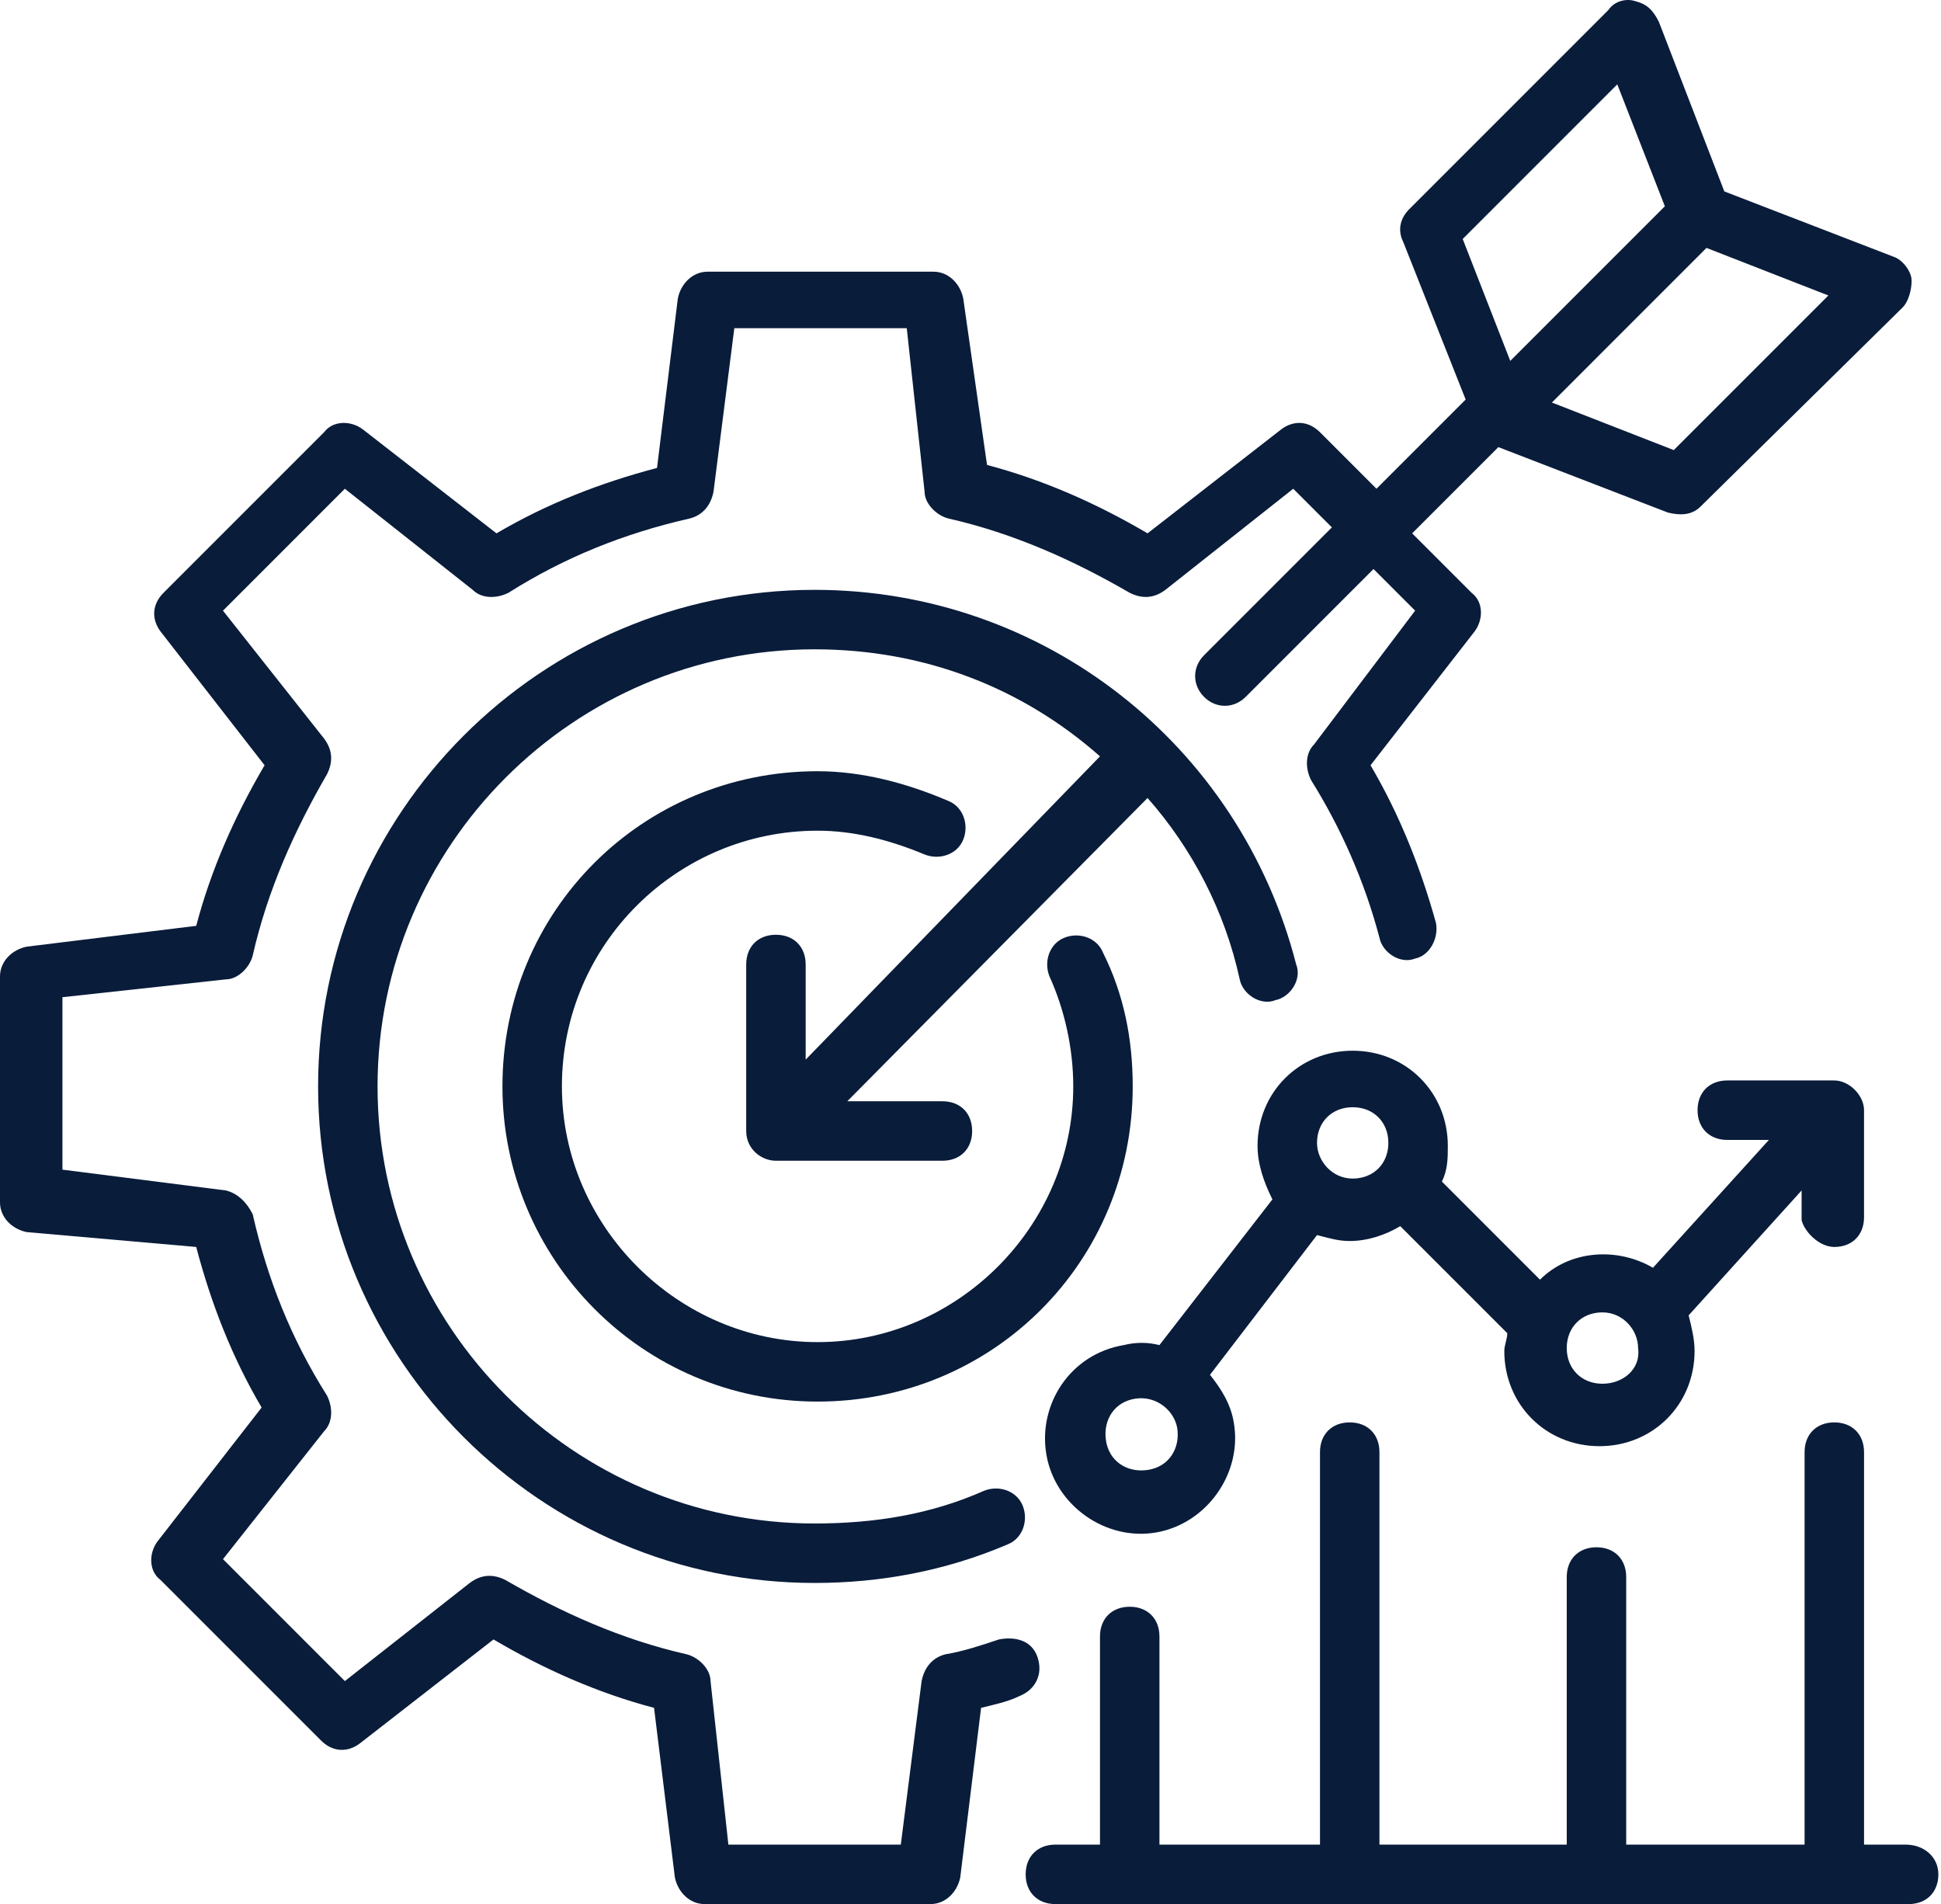
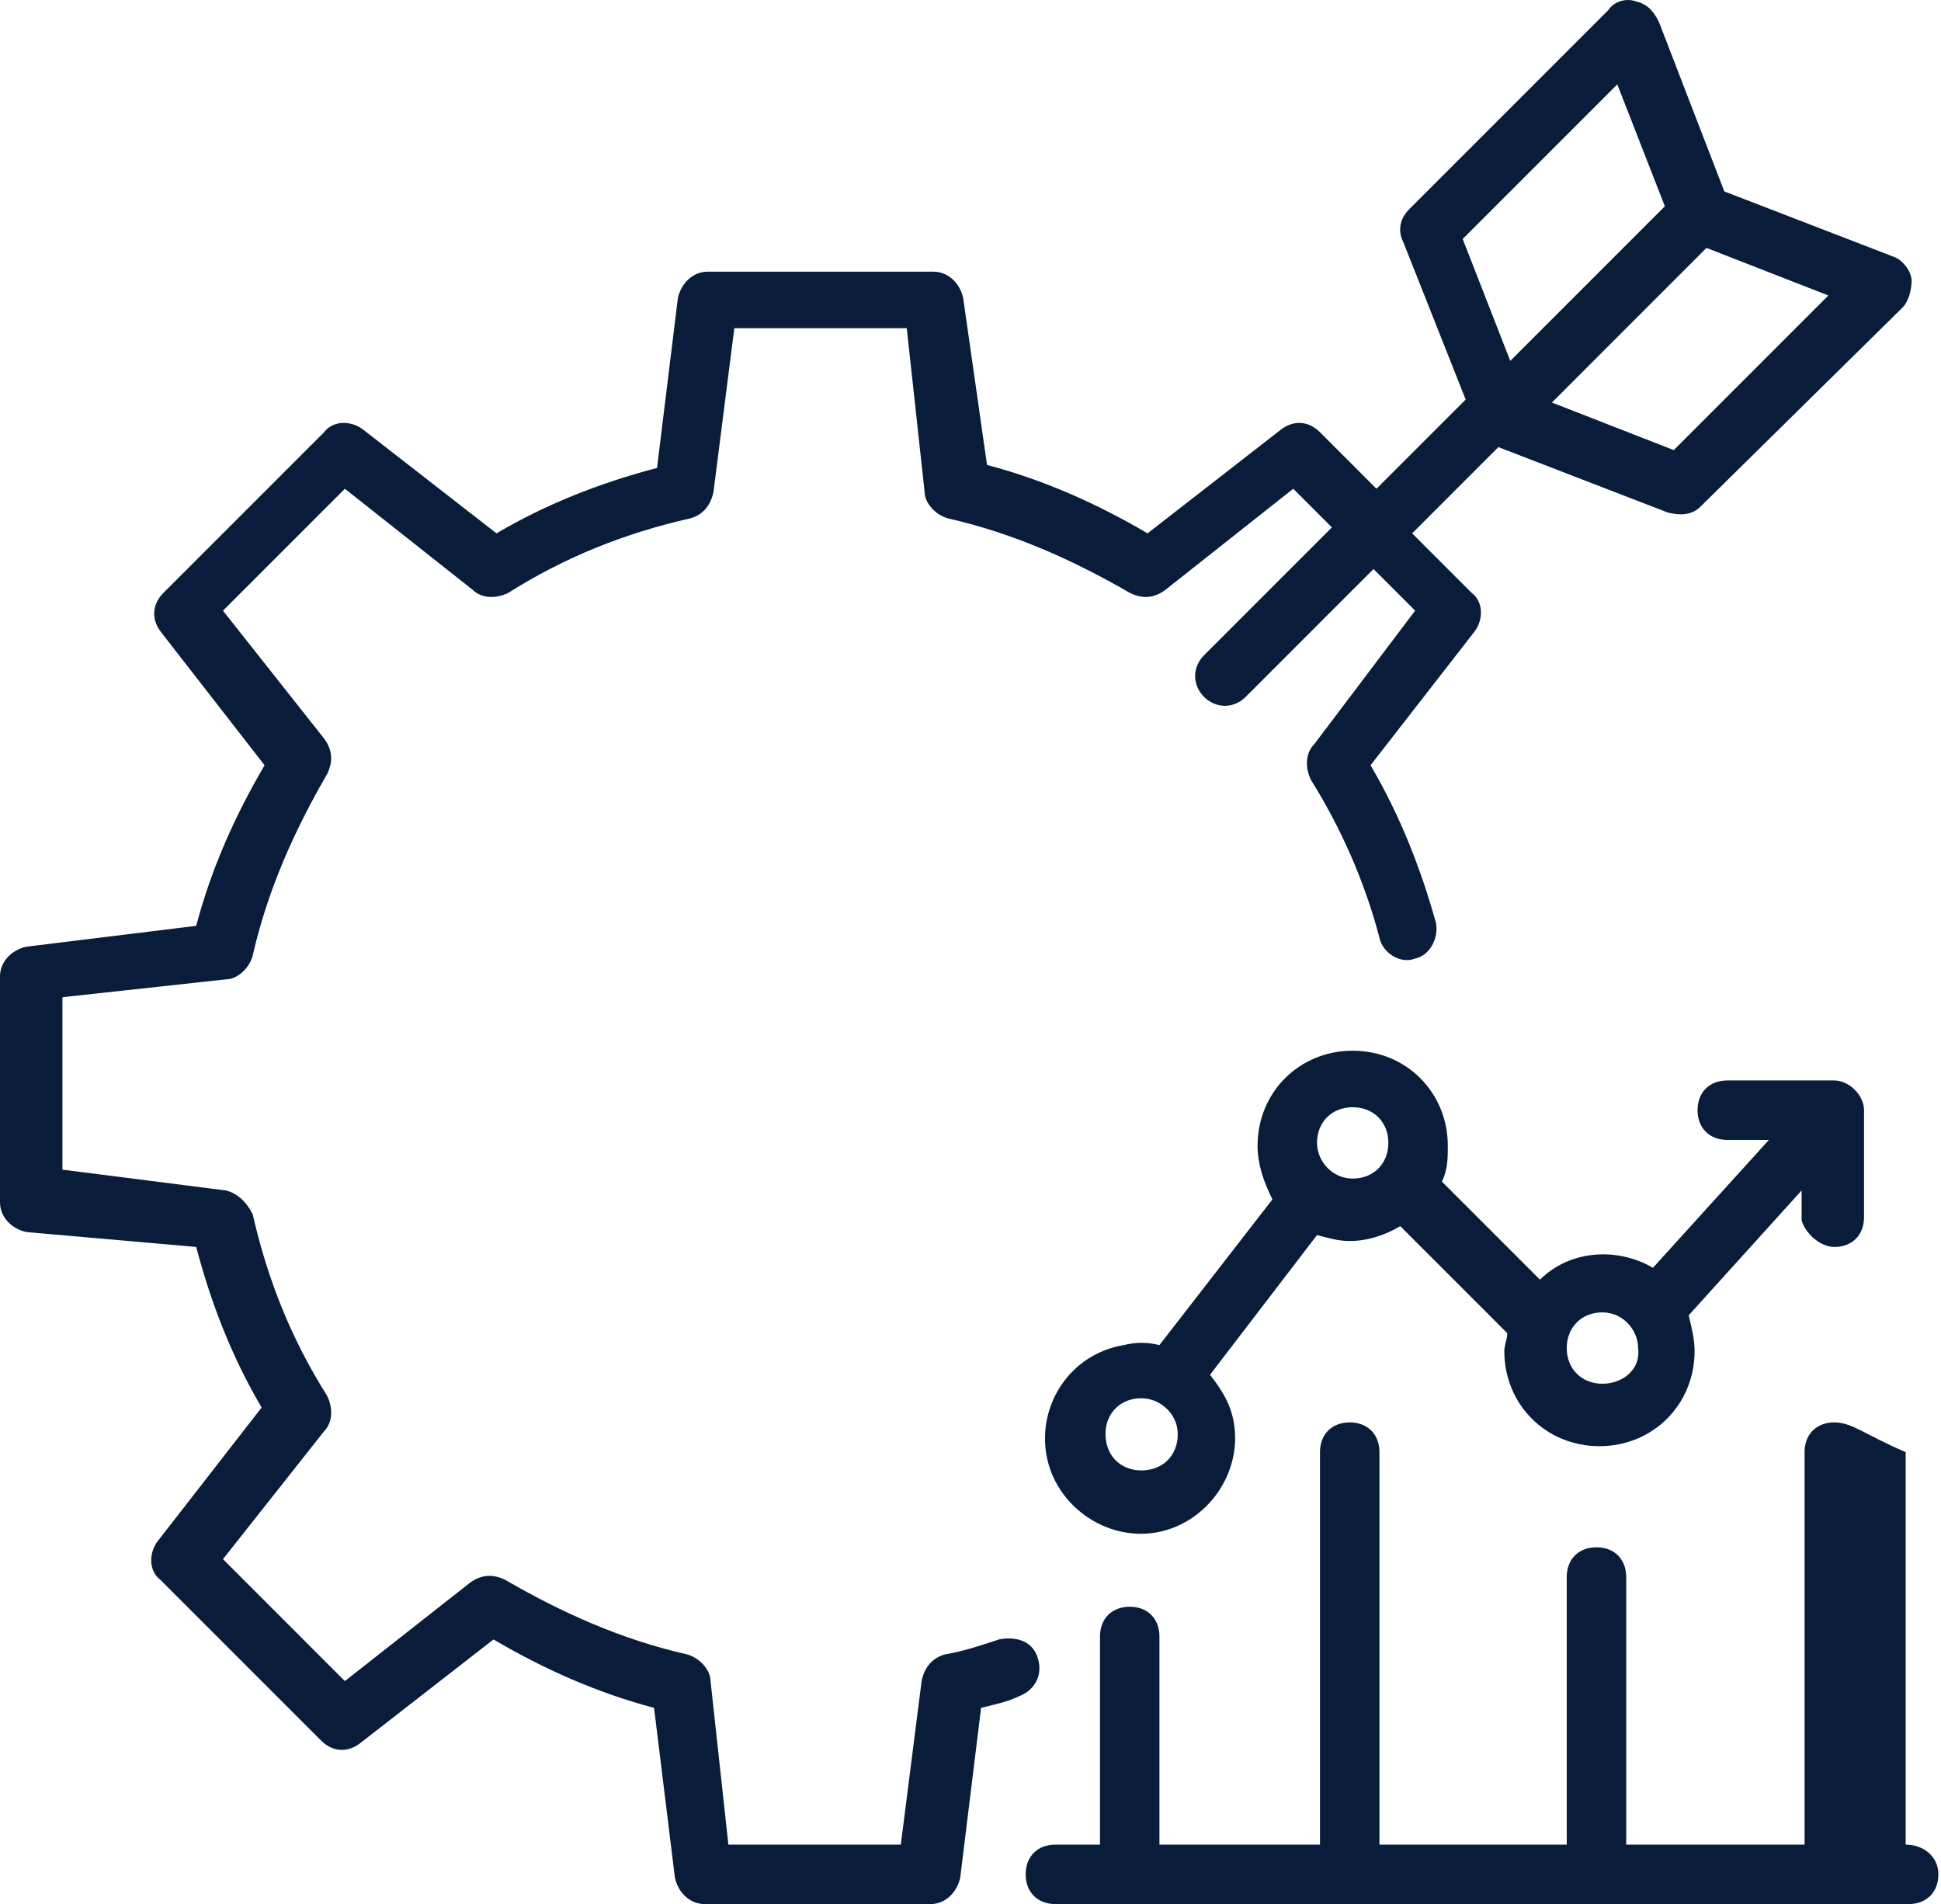
<svg xmlns="http://www.w3.org/2000/svg" width="522" height="512" viewBox="0 0 522 512" fill="none">
-   <path d="M304.625 292.129C304.625 279.336 302.227 267.343 296.63 256.15C295.031 252.152 290.234 250.553 286.236 252.152C282.239 253.751 280.639 258.549 282.239 262.546C286.236 271.341 288.635 281.735 288.635 292.129C288.635 329.707 257.453 360.889 219.875 360.889C182.297 360.889 151.116 329.707 151.116 292.129C151.116 253.751 182.297 223.369 219.875 223.369C229.47 223.369 239.064 225.768 248.658 229.765C252.656 231.364 257.453 229.765 259.052 225.768C260.651 221.77 259.052 216.973 255.055 215.374C243.861 210.577 231.868 207.378 219.875 207.378C172.703 207.378 135.125 244.956 135.125 292.129C135.125 338.502 172.703 376.879 219.875 376.879C267.047 376.879 304.625 339.301 304.625 292.129Z" fill="#091C3A" />
  <path d="M509.301 69.059L463.727 51.47L446.138 5.897C444.539 2.698 442.94 1.099 439.742 0.3C437.343 -0.5 434.145 0.3 432.546 2.698L378.977 56.267C376.579 58.666 375.779 61.864 377.378 65.062L394.168 107.437L370.182 131.423L354.991 116.232C351.793 113.034 347.796 113.034 344.597 115.432L308.619 143.416C295.027 135.421 280.635 129.024 265.444 125.027L259.048 80.253C258.248 76.255 255.05 73.057 251.052 73.057H190.288C186.291 73.057 183.092 76.255 182.293 80.253L176.696 125.826C161.505 129.824 147.114 135.421 133.522 143.416L97.543 115.432C94.345 113.034 89.547 113.034 87.149 116.232L43.974 159.407C40.776 162.605 40.776 166.602 43.175 169.801L71.158 205.779C63.163 219.371 56.767 233.763 52.769 248.954L7.196 254.551C3.198 255.35 0 258.548 0 262.546V323.311C0 327.308 3.198 330.506 7.196 331.306L52.769 335.304C56.767 350.495 62.363 364.886 70.359 378.478L42.375 414.457C39.977 417.655 39.977 422.452 43.175 424.851L86.349 468.026C89.547 471.224 93.545 471.224 96.743 468.825L132.722 440.842C146.314 448.837 160.706 455.233 175.897 459.231L181.493 504.804C182.293 508.802 185.491 512 189.489 512H250.253C254.251 512 257.449 508.802 258.248 504.804L263.845 459.231C267.043 458.431 271.041 457.632 274.239 456.033C278.236 454.434 280.635 450.436 279.036 445.639C277.437 440.842 272.64 440.042 268.642 440.842C263.845 442.441 259.048 444.04 254.251 444.839C251.052 445.639 248.654 448.037 247.854 452.035L242.258 496.009H195.885L191.088 452.035C191.088 448.837 187.89 445.639 184.691 444.839C167.102 440.842 151.111 433.646 135.92 424.851C132.722 423.252 129.524 423.252 126.326 425.651L92.746 452.035L59.965 419.254L87.149 384.874C89.547 382.476 89.547 378.478 87.948 375.28C78.354 360.089 71.958 344.098 67.96 326.509C66.361 323.311 63.962 320.912 60.764 320.112L16.79 314.516V268.143L60.764 263.346C63.962 263.346 67.16 260.148 67.96 256.949C71.958 239.36 79.153 223.369 87.948 208.178C89.547 204.98 89.547 201.782 87.149 198.584L59.965 164.204L92.746 131.423L127.125 158.607C129.524 161.006 133.522 161.006 136.72 159.407C151.911 149.812 167.901 143.416 185.491 139.418C188.689 138.619 191.088 136.22 191.887 132.223L197.484 88.248H243.857L248.654 132.223C248.654 135.421 251.852 138.619 255.05 139.418C272.64 143.416 288.63 150.612 303.821 159.407C307.02 161.006 310.218 161.006 313.416 158.607L347.796 131.423L358.189 141.817L323.81 176.197C320.612 179.395 320.612 184.192 323.81 187.39C327.008 190.588 331.805 190.588 335.003 187.39L369.383 153.01L380.576 164.204L353.392 200.183C350.994 202.581 350.994 206.579 352.593 209.777C360.588 222.57 366.984 236.961 370.982 252.152C371.781 256.15 376.579 259.348 380.576 257.749C384.574 256.949 386.973 252.152 386.173 248.155C382.175 233.763 376.579 219.371 368.583 205.779L396.567 169.801C398.966 166.602 398.966 161.805 395.767 159.407L379.777 143.416L402.963 120.23L448.536 137.819C451.734 138.619 454.933 138.619 457.331 136.22L511.699 82.652C513.298 81.052 514.098 77.854 514.098 75.456C514.098 73.057 511.699 69.859 509.301 69.059ZM434.944 22.687L447.737 55.468L406.161 97.043L393.369 64.262L434.944 22.687ZM450.135 121.029L417.355 108.237L458.93 66.661L491.711 79.453L450.135 121.029Z" fill="#091C3A" />
  <path d="M493.307 335.304C498.104 335.304 501.302 332.105 501.302 327.308C501.302 324.11 501.302 337.702 501.302 298.525C501.302 294.527 497.305 290.53 493.307 290.53H464.524C459.727 290.53 456.529 293.728 456.529 298.525C456.529 303.322 459.727 306.52 464.524 306.52H475.718L444.536 340.9C434.942 335.303 422.149 336.103 414.154 344.098L387.769 317.714C389.368 314.516 389.368 311.318 389.368 308.119C389.368 293.728 378.175 282.534 363.783 282.534C349.392 282.534 338.198 293.728 338.198 308.119C338.198 312.917 339.797 317.714 342.196 322.511L311.814 361.688C308.616 360.889 305.418 360.889 302.22 361.688C287.828 364.087 279.033 377.679 281.432 391.271C283.83 404.863 297.422 414.457 311.014 412.059C324.606 409.66 334.201 396.068 331.802 382.476C331.003 377.679 328.604 373.681 325.406 369.683L354.189 332.105C357.387 332.905 359.786 333.704 362.984 333.704C367.781 333.704 372.578 332.105 376.576 329.707L405.359 358.49C405.359 360.089 404.559 361.688 404.559 363.287C404.559 377.679 415.753 388.872 430.144 388.872C444.536 388.872 455.729 377.679 455.729 363.287C455.729 360.089 454.93 356.891 454.13 353.693L484.512 320.112V328.108C485.312 331.306 489.31 335.304 493.307 335.304ZM316.611 384.075C317.411 389.672 314.212 394.469 308.616 395.268C303.019 396.068 298.222 392.87 297.422 387.273C296.623 381.676 299.821 376.879 305.418 376.08C311.014 375.28 315.812 379.278 316.611 384.075ZM354.189 307.32C354.189 301.723 358.187 297.726 363.783 297.726C369.38 297.726 373.378 301.723 373.378 307.32C373.378 312.917 369.38 316.914 363.783 316.914C358.187 316.914 354.189 312.117 354.189 307.32ZM430.944 372.082C425.347 372.082 421.349 368.084 421.349 362.488C421.349 356.891 425.347 352.893 430.944 352.893C436.541 352.893 440.538 357.69 440.538 362.488C441.338 368.084 436.541 372.082 430.944 372.082Z" fill="#091C3A" />
-   <path d="M512.497 496.009H501.303V390.471C501.303 385.674 498.105 382.476 493.308 382.476C488.511 382.476 485.313 385.674 485.313 390.471V496.009H437.341V424.052C437.341 419.254 434.143 416.056 429.346 416.056C424.549 416.056 421.35 419.254 421.35 424.052V496.009H370.98V390.471C370.98 385.674 367.782 382.476 362.985 382.476C358.188 382.476 354.989 385.674 354.989 390.471V496.009H311.815V440.042C311.815 435.245 308.617 432.047 303.819 432.047C299.022 432.047 295.824 435.245 295.824 440.042V496.009H283.831C279.034 496.009 275.836 499.207 275.836 504.005C275.836 508.802 279.034 512 283.831 512H513.296C518.094 512 521.292 508.802 521.292 504.005C521.292 499.207 517.294 496.009 512.497 496.009Z" fill="#091C3A" />
-   <path d="M333.401 263.346C334.201 267.343 338.998 270.541 342.996 268.942C346.993 268.143 350.191 263.346 348.592 259.348C333.401 200.183 280.632 158.607 219.068 158.607C145.512 158.607 85.547 218.572 85.547 292.129C85.547 365.686 145.512 425.651 219.068 425.651C236.658 425.651 254.248 422.452 271.038 415.257C275.035 413.658 276.635 408.86 275.035 404.863C273.436 400.865 268.639 399.266 264.642 400.865C250.25 407.261 235.059 409.66 219.068 409.66C154.306 409.66 101.537 356.891 101.537 292.129C101.537 227.367 154.306 174.598 219.068 174.598C248.651 174.598 275.036 184.992 295.823 203.381L216.67 284.933V259.348C216.67 254.551 213.472 251.353 208.675 251.353C203.877 251.353 200.679 254.551 200.679 259.348V304.122C200.679 308.919 204.677 312.117 208.675 312.117H253.448C258.245 312.117 261.443 308.919 261.443 304.122C261.443 299.325 258.245 296.126 253.448 296.126H227.863L308.616 214.574C320.609 228.166 329.404 244.956 333.401 263.346Z" fill="#091C3A" />
+   <path d="M512.497 496.009V390.471C501.303 385.674 498.105 382.476 493.308 382.476C488.511 382.476 485.313 385.674 485.313 390.471V496.009H437.341V424.052C437.341 419.254 434.143 416.056 429.346 416.056C424.549 416.056 421.35 419.254 421.35 424.052V496.009H370.98V390.471C370.98 385.674 367.782 382.476 362.985 382.476C358.188 382.476 354.989 385.674 354.989 390.471V496.009H311.815V440.042C311.815 435.245 308.617 432.047 303.819 432.047C299.022 432.047 295.824 435.245 295.824 440.042V496.009H283.831C279.034 496.009 275.836 499.207 275.836 504.005C275.836 508.802 279.034 512 283.831 512H513.296C518.094 512 521.292 508.802 521.292 504.005C521.292 499.207 517.294 496.009 512.497 496.009Z" fill="#091C3A" />
</svg>